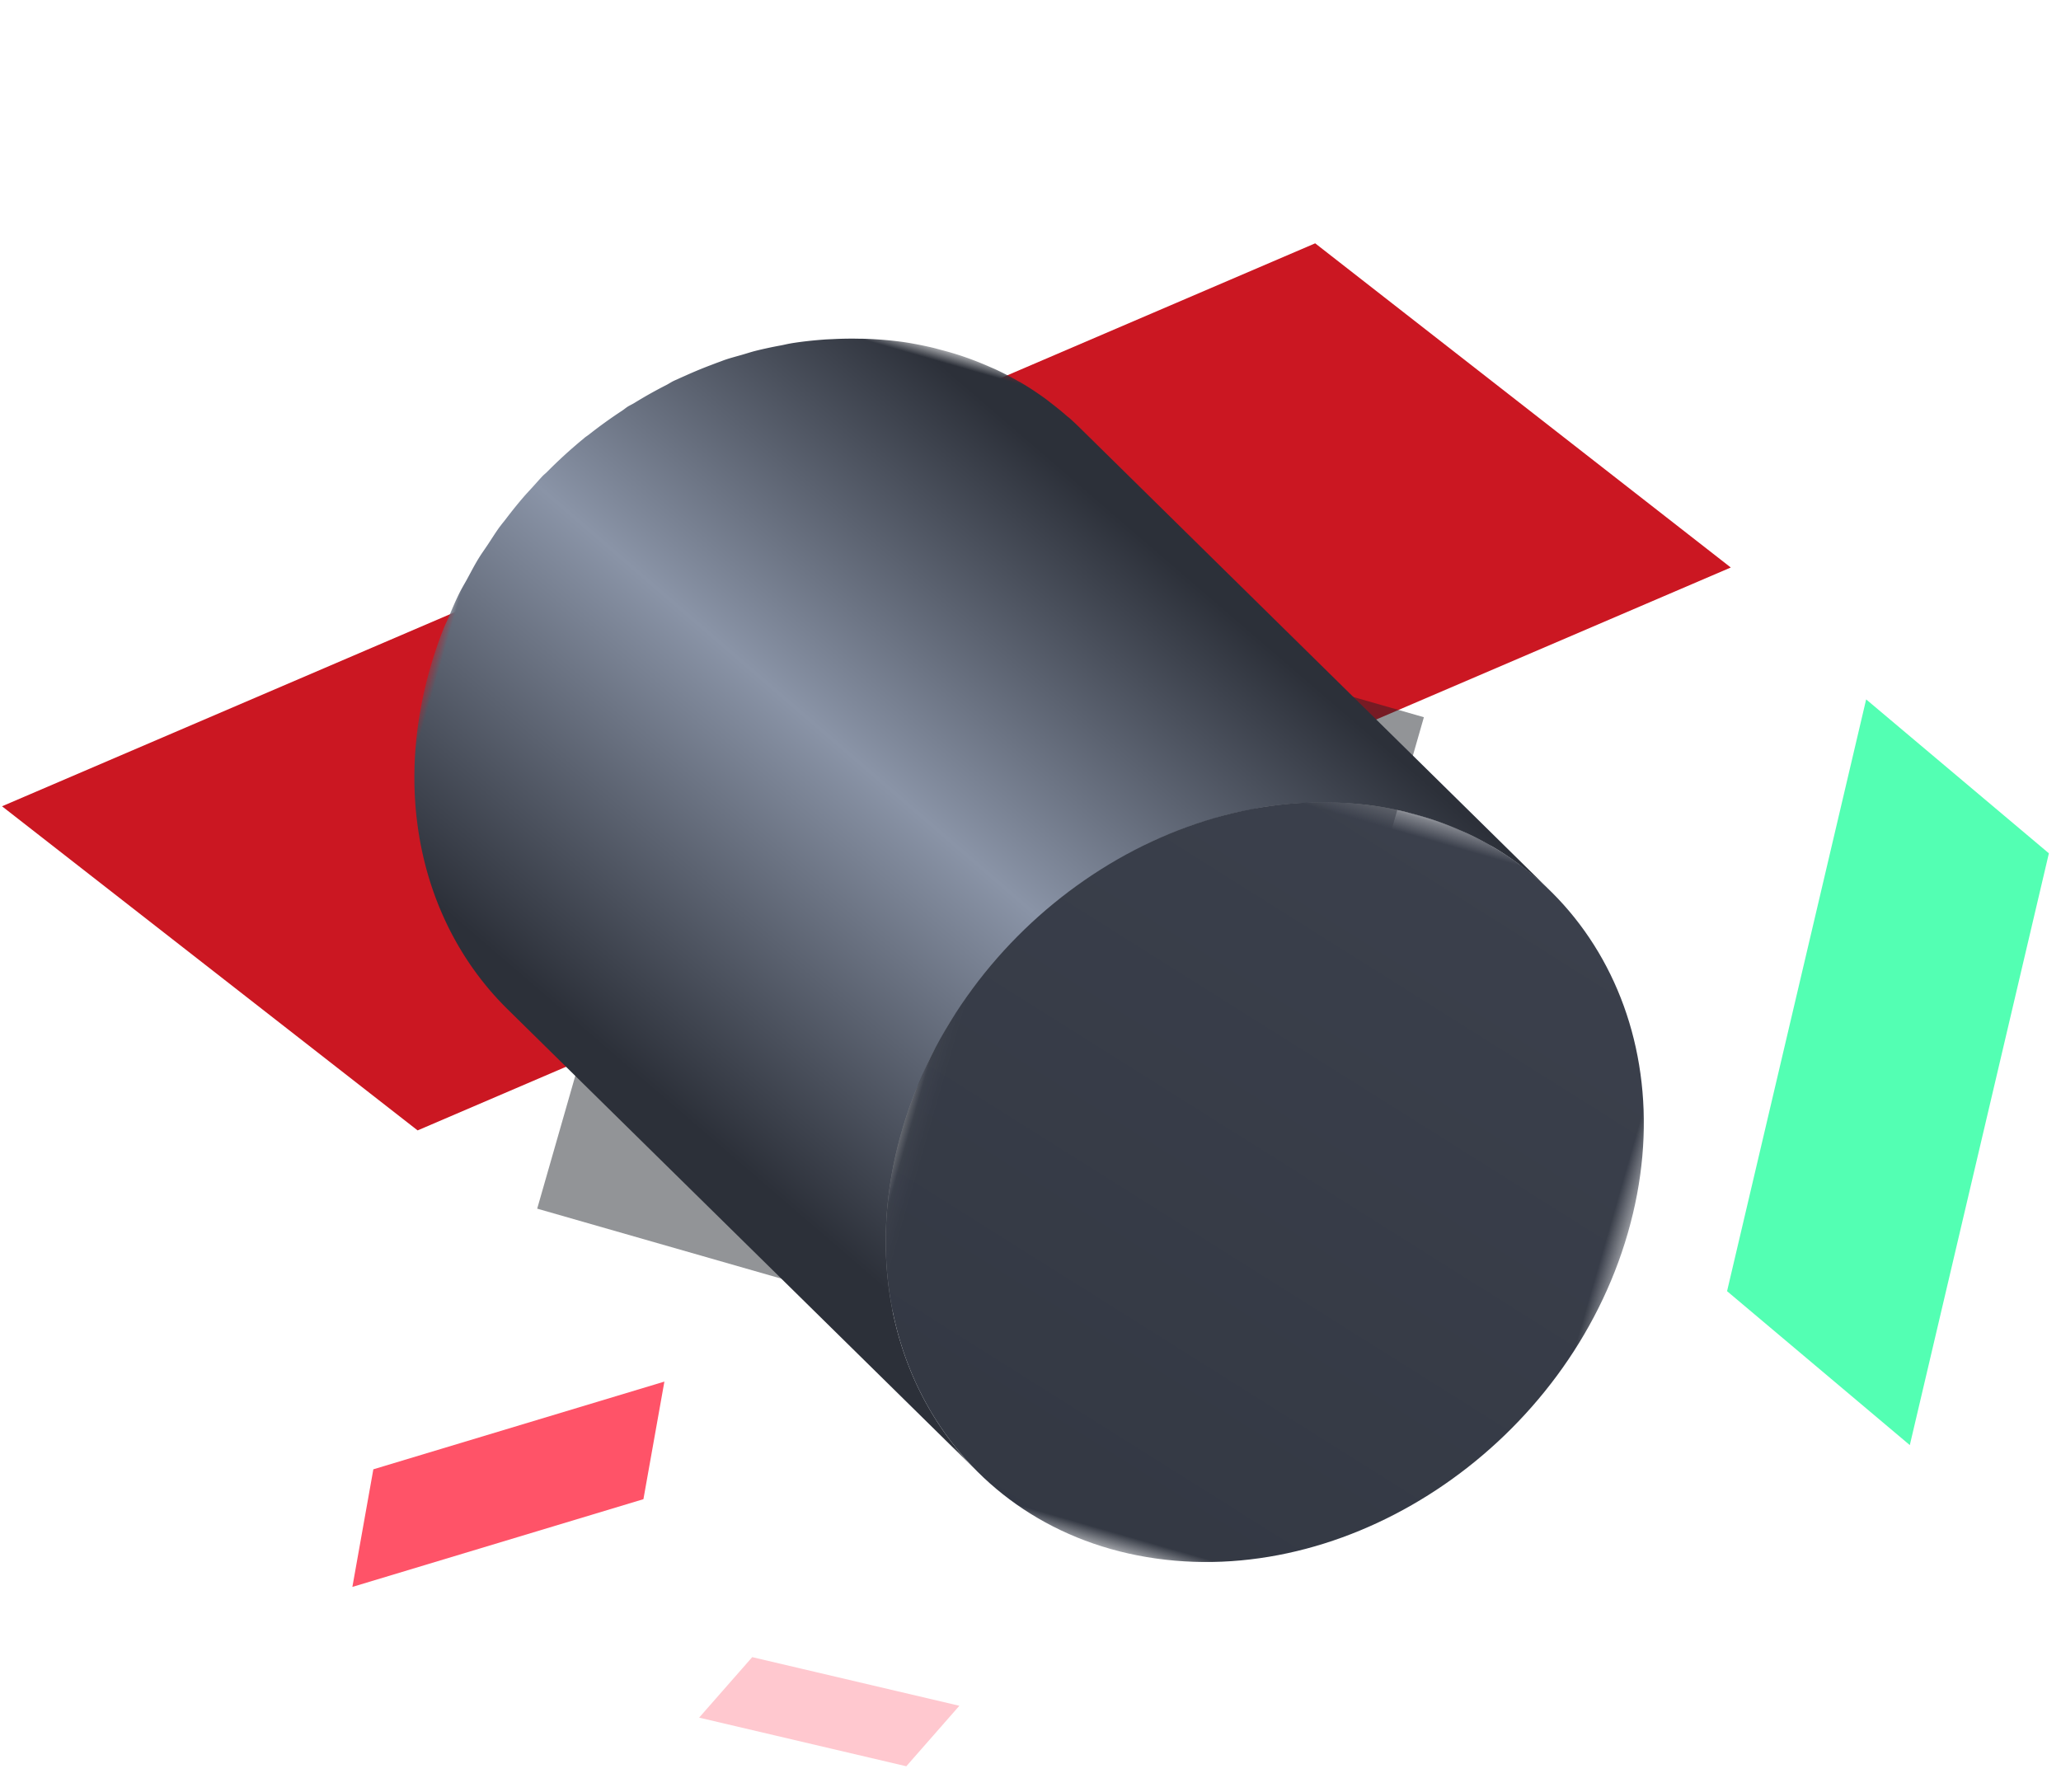
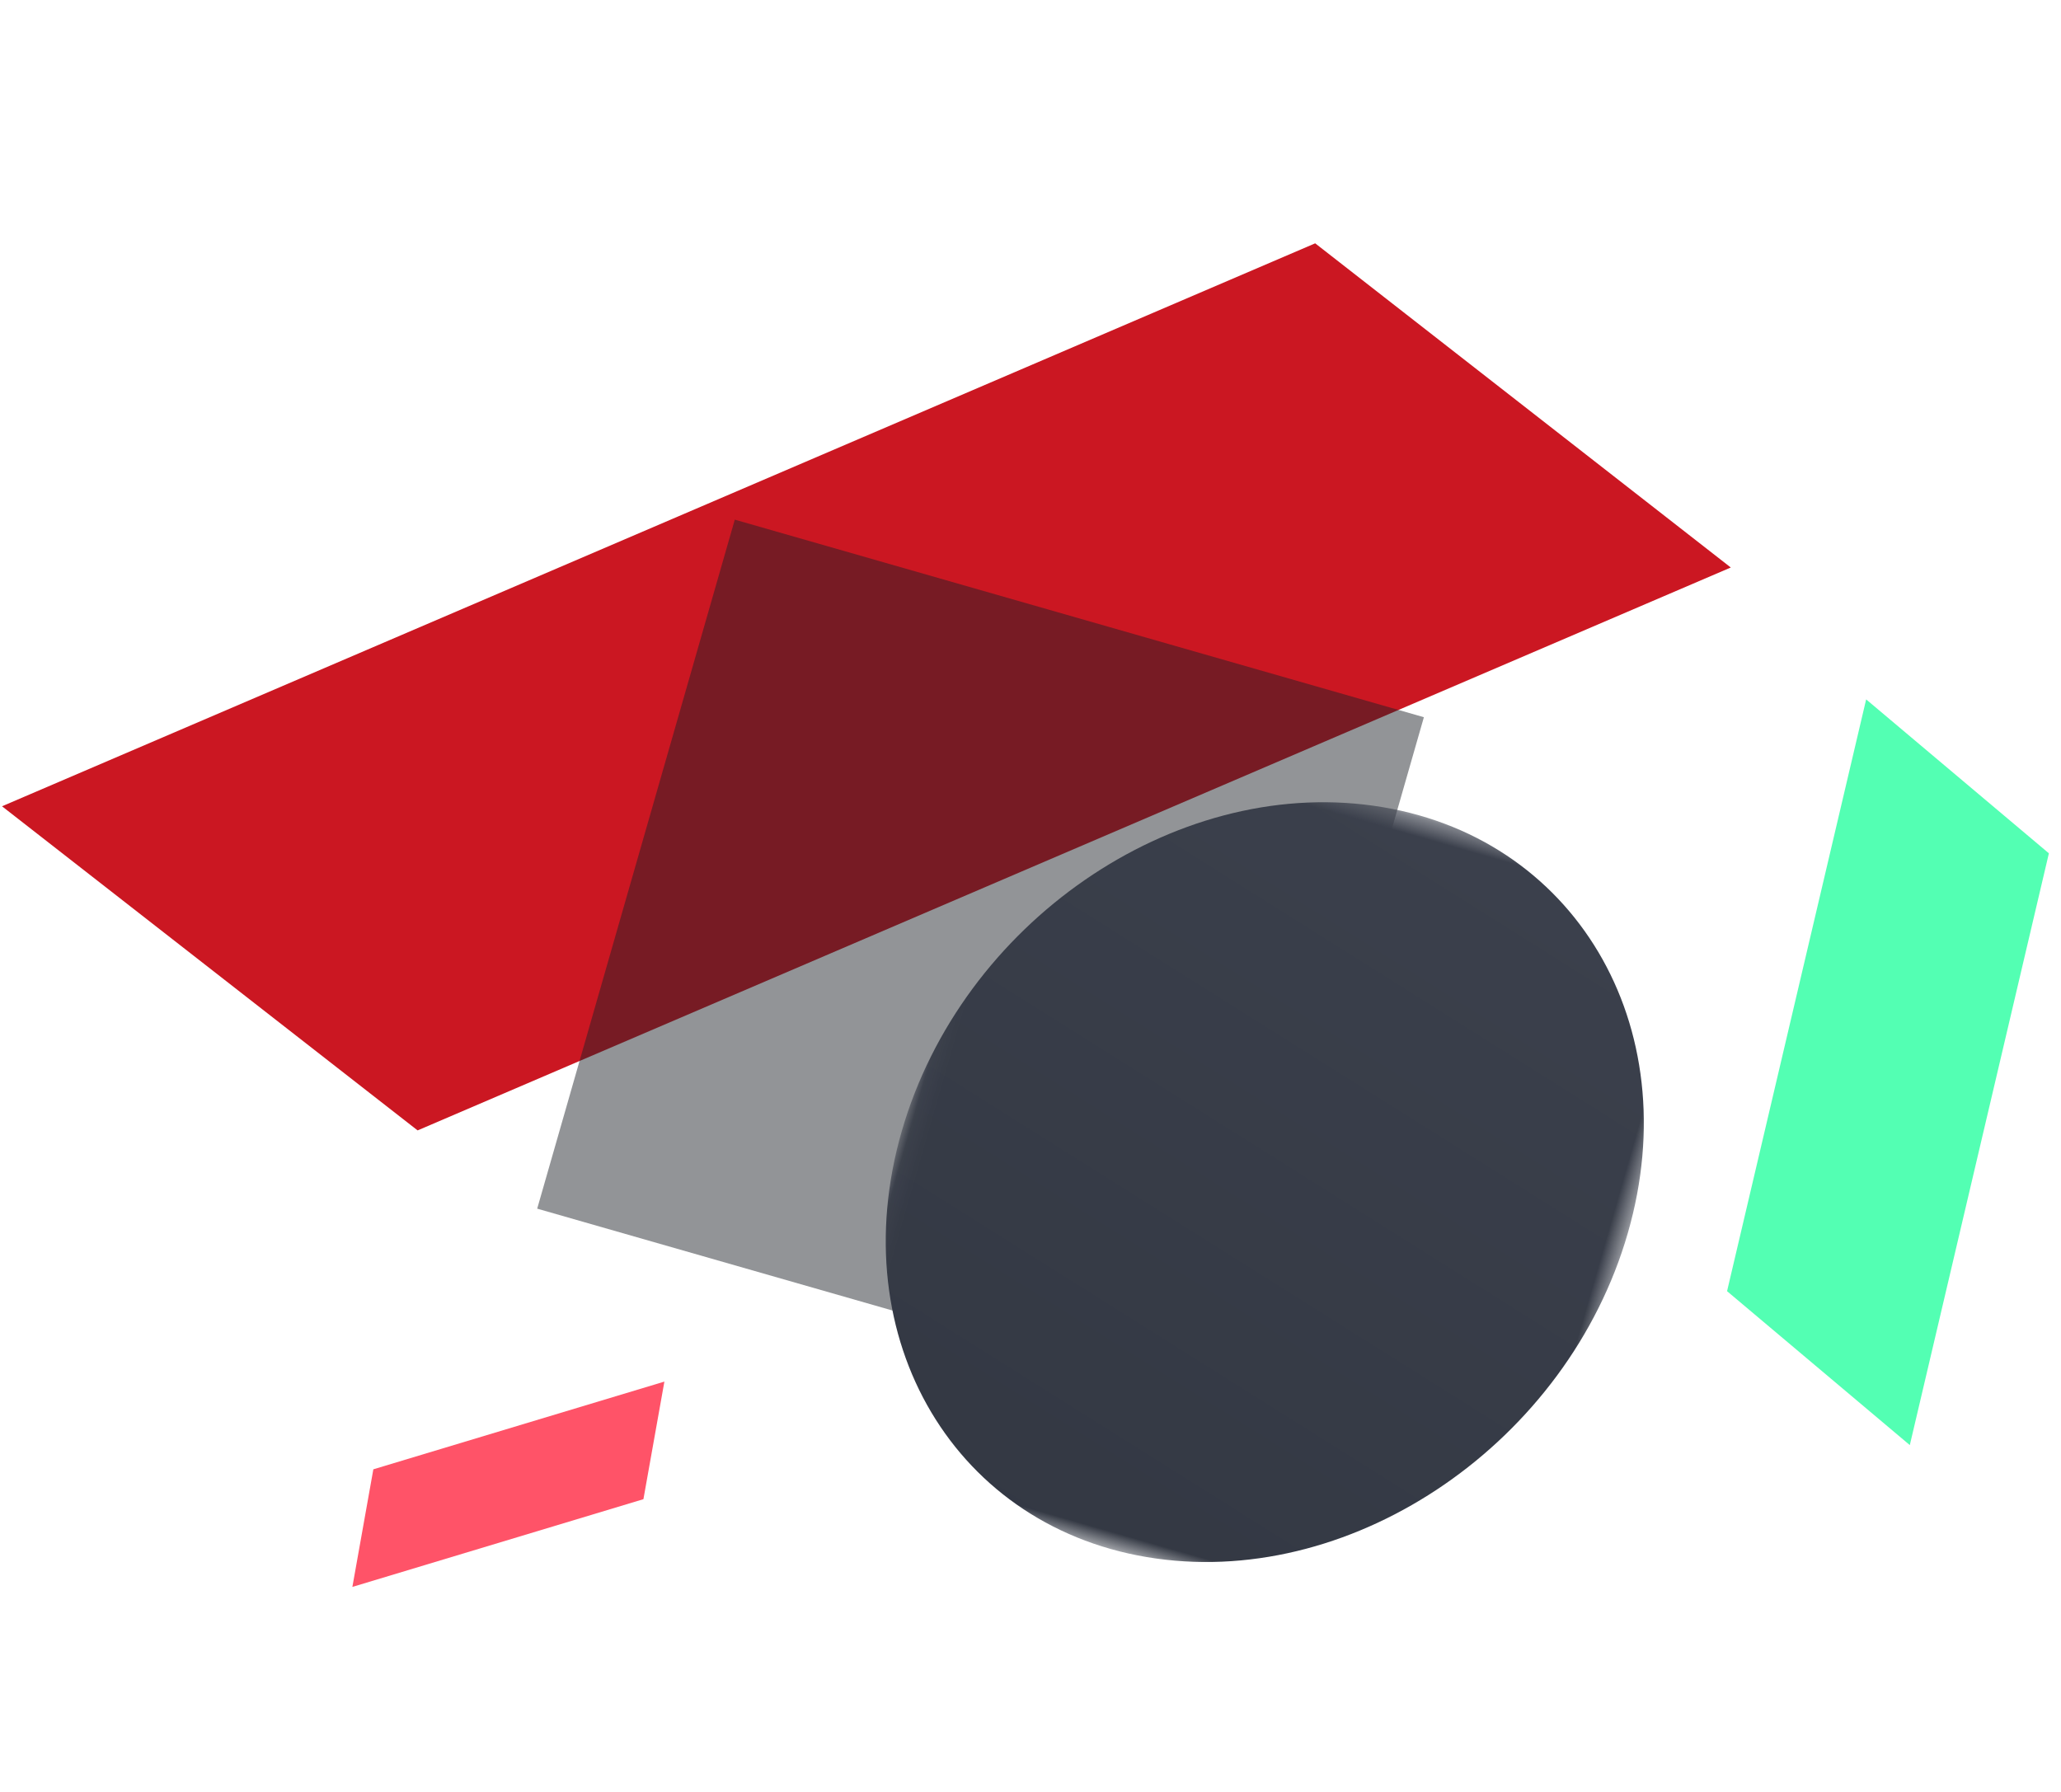
<svg xmlns="http://www.w3.org/2000/svg" xmlns:xlink="http://www.w3.org/1999/xlink" width="115" height="100">
  <defs>
    <filter x="-90%" y="-90%" width="280%" height="280%" filterUnits="objectBoundingBox" id="a">
      <feGaussianBlur stdDeviation="12" in="SourceGraphic" />
    </filter>
-     <path id="b" d="M0 .856h63.533v59.675H0z" />
    <linearGradient x1="56.146%" y1="10.87%" x2="25.695%" y2="72.649%" id="c">
      <stop stop-color="#2C3039" offset="0%" />
      <stop stop-color="#8A94A7" offset="48.131%" />
      <stop stop-color="#2C3039" offset="100%" />
    </linearGradient>
    <path id="e" d="M.062.344h40.511v44.1H.062z" />
    <linearGradient x1="49.892%" y1=".428%" x2="24.856%" y2="100%" id="f">
      <stop stop-color="#3B404C" offset="0%" />
      <stop stop-color="#333843" offset="100%" />
    </linearGradient>
  </defs>
  <g fill="none" fill-rule="evenodd">
    <path fill="#CB1722" d="M23.302 63.083L.112 44.995l73.273-31.416 23.19 18.091z" />
-     <path fill="#FF5368" d="M35.902 83.663l1.17-6.562-16.24 4.895-1.17 6.563z" />
-     <path fill-opacity=".32" fill="#FF5368" d="M41.972 92.478l-2.962 3.376 11.56 2.714 2.961-3.376z" />
+     <path fill="#FF5368" d="M35.902 83.663l1.17-6.562-16.24 4.895-1.17 6.563" />
    <path fill-opacity=".48" fill="#1D2026" filter="url(#a)" d="M36.056 33.707h40v40h-40z" transform="rotate(16 55.276 48.942)" />
    <g transform="rotate(16 -28.89 116.929)">
      <mask id="d" fill="#fff">
        <use xlink:href="#b" />
      </mask>
      <path d="M32.628 40.394c.06-.485.116-.972.204-1.45.055-.295.135-.583.2-.874.096-.427.181-.856.296-1.276.084-.303.192-.596.286-.894.128-.401.246-.808.393-1.202.05-.141.113-.275.169-.414.195-.5.4-.997.624-1.483.103-.22.214-.434.322-.65a28.007 28.007 0 0 1 2.005-3.412c.07-.1.15-.192.219-.29.448-.622.922-1.222 1.418-1.801.172-.198.347-.391.523-.584.464-.508.946-.993 1.444-1.46.175-.162.343-.334.522-.493.13-.113.263-.22.392-.332a25.56 25.56 0 0 1 1.147-.91c.146-.11.291-.22.44-.325.356-.254.723-.49 1.093-.723.212-.134.42-.276.637-.402.428-.252.868-.48 1.311-.702.157-.08.307-.169.465-.244a22.326 22.326 0 0 1 1.727-.721c.162-.06.326-.111.49-.168.45-.155.905-.293 1.366-.417.178-.047.354-.097.532-.14a20.012 20.012 0 0 1 1.862-.362 18.96 18.96 0 0 1 1.675-.155c.175-.01.347-.008.52-.013.382-.008.76-.008 1.134.005a17.935 17.935 0 0 1 1.654.144c.174.022.347.042.518.07.44.071.874.161 1.301.266.075.019.154.03.229.05.508.132 1.003.29 1.49.467.143.05.28.11.42.166.347.136.691.282 1.025.44.288.135.575.268.852.419L31.118 2.89a18.16 18.16 0 0 0-.619-.319c-.075-.038-.156-.065-.233-.1-.337-.16-.68-.305-1.028-.442-.14-.055-.276-.115-.417-.165-.49-.176-.985-.335-1.493-.466l-.03-.01c-.063-.016-.13-.024-.192-.04-.43-.105-.865-.195-1.307-.267-.17-.027-.344-.047-.518-.07a17.934 17.934 0 0 0-1.654-.144 17.699 17.699 0 0 0-1.133-.004c-.174.004-.346.003-.52.012-.554.03-1.112.076-1.678.155a20.56 20.56 0 0 0-1.86.364c-.178.04-.355.09-.532.139-.46.122-.917.262-1.368.417-.162.055-.326.106-.488.168-.566.209-1.126.436-1.674.694l-.054.027c-.155.074-.304.162-.458.24a22.56 22.56 0 0 0-1.318.705c-.215.127-.421.268-.633.401-.276.174-.558.338-.826.524-.093.064-.181.135-.272.2-.148.106-.293.217-.438.325-.39.291-.77.594-1.145.91-.132.112-.264.219-.394.333-.065.058-.136.11-.2.169-.113.102-.21.22-.32.324-.5.465-.982.952-1.445 1.46-.097.106-.208.197-.303.304-.079.09-.143.19-.22.281a26.06 26.06 0 0 0-1.42 1.8c-.057.08-.125.152-.182.233-.013.018-.023.038-.036.057a26.58 26.58 0 0 0-1.459 2.366c-.047.087-.108.167-.156.253-.138.26-.26.528-.391.792-.107.217-.218.43-.32.65-.225.485-.43.98-.625 1.481-.054.14-.118.276-.17.417l-.029.07c-.135.368-.242.749-.361 1.126-.094.3-.204.594-.287.899-.119.425-.204.859-.3 1.29-.065.287-.143.57-.197.86-.09.484-.145.974-.205 1.463-.03.247-.08.488-.102.734-.07.74-.107 1.485-.108 2.233-.014 7.778 3.736 14.079 9.395 17.158L41.813 60.53c-5.66-3.08-9.41-9.38-9.395-17.156.001-.75.037-1.495.107-2.235.024-.25.072-.496.103-.746" fill="url(#c)" mask="url(#d)" />
    </g>
    <g transform="rotate(16 -109.581 222.973)">
      <mask id="g" fill="#fff">
        <use xlink:href="#e" />
      </mask>
      <path d="M20.358.531C31.545-1.04 40.595 7.473 40.574 19.548c-.023 12.075-9.11 23.137-20.297 24.71C9.09 45.83.04 37.316.062 25.24.084 13.166 9.172 2.103 20.358.531" fill="url(#f)" mask="url(#g)" />
    </g>
    <path fill="#53FFB3" d="M114.324 47.62l-10.196-8.59-7.761 33.025 10.197 8.59z" />
  </g>
</svg>